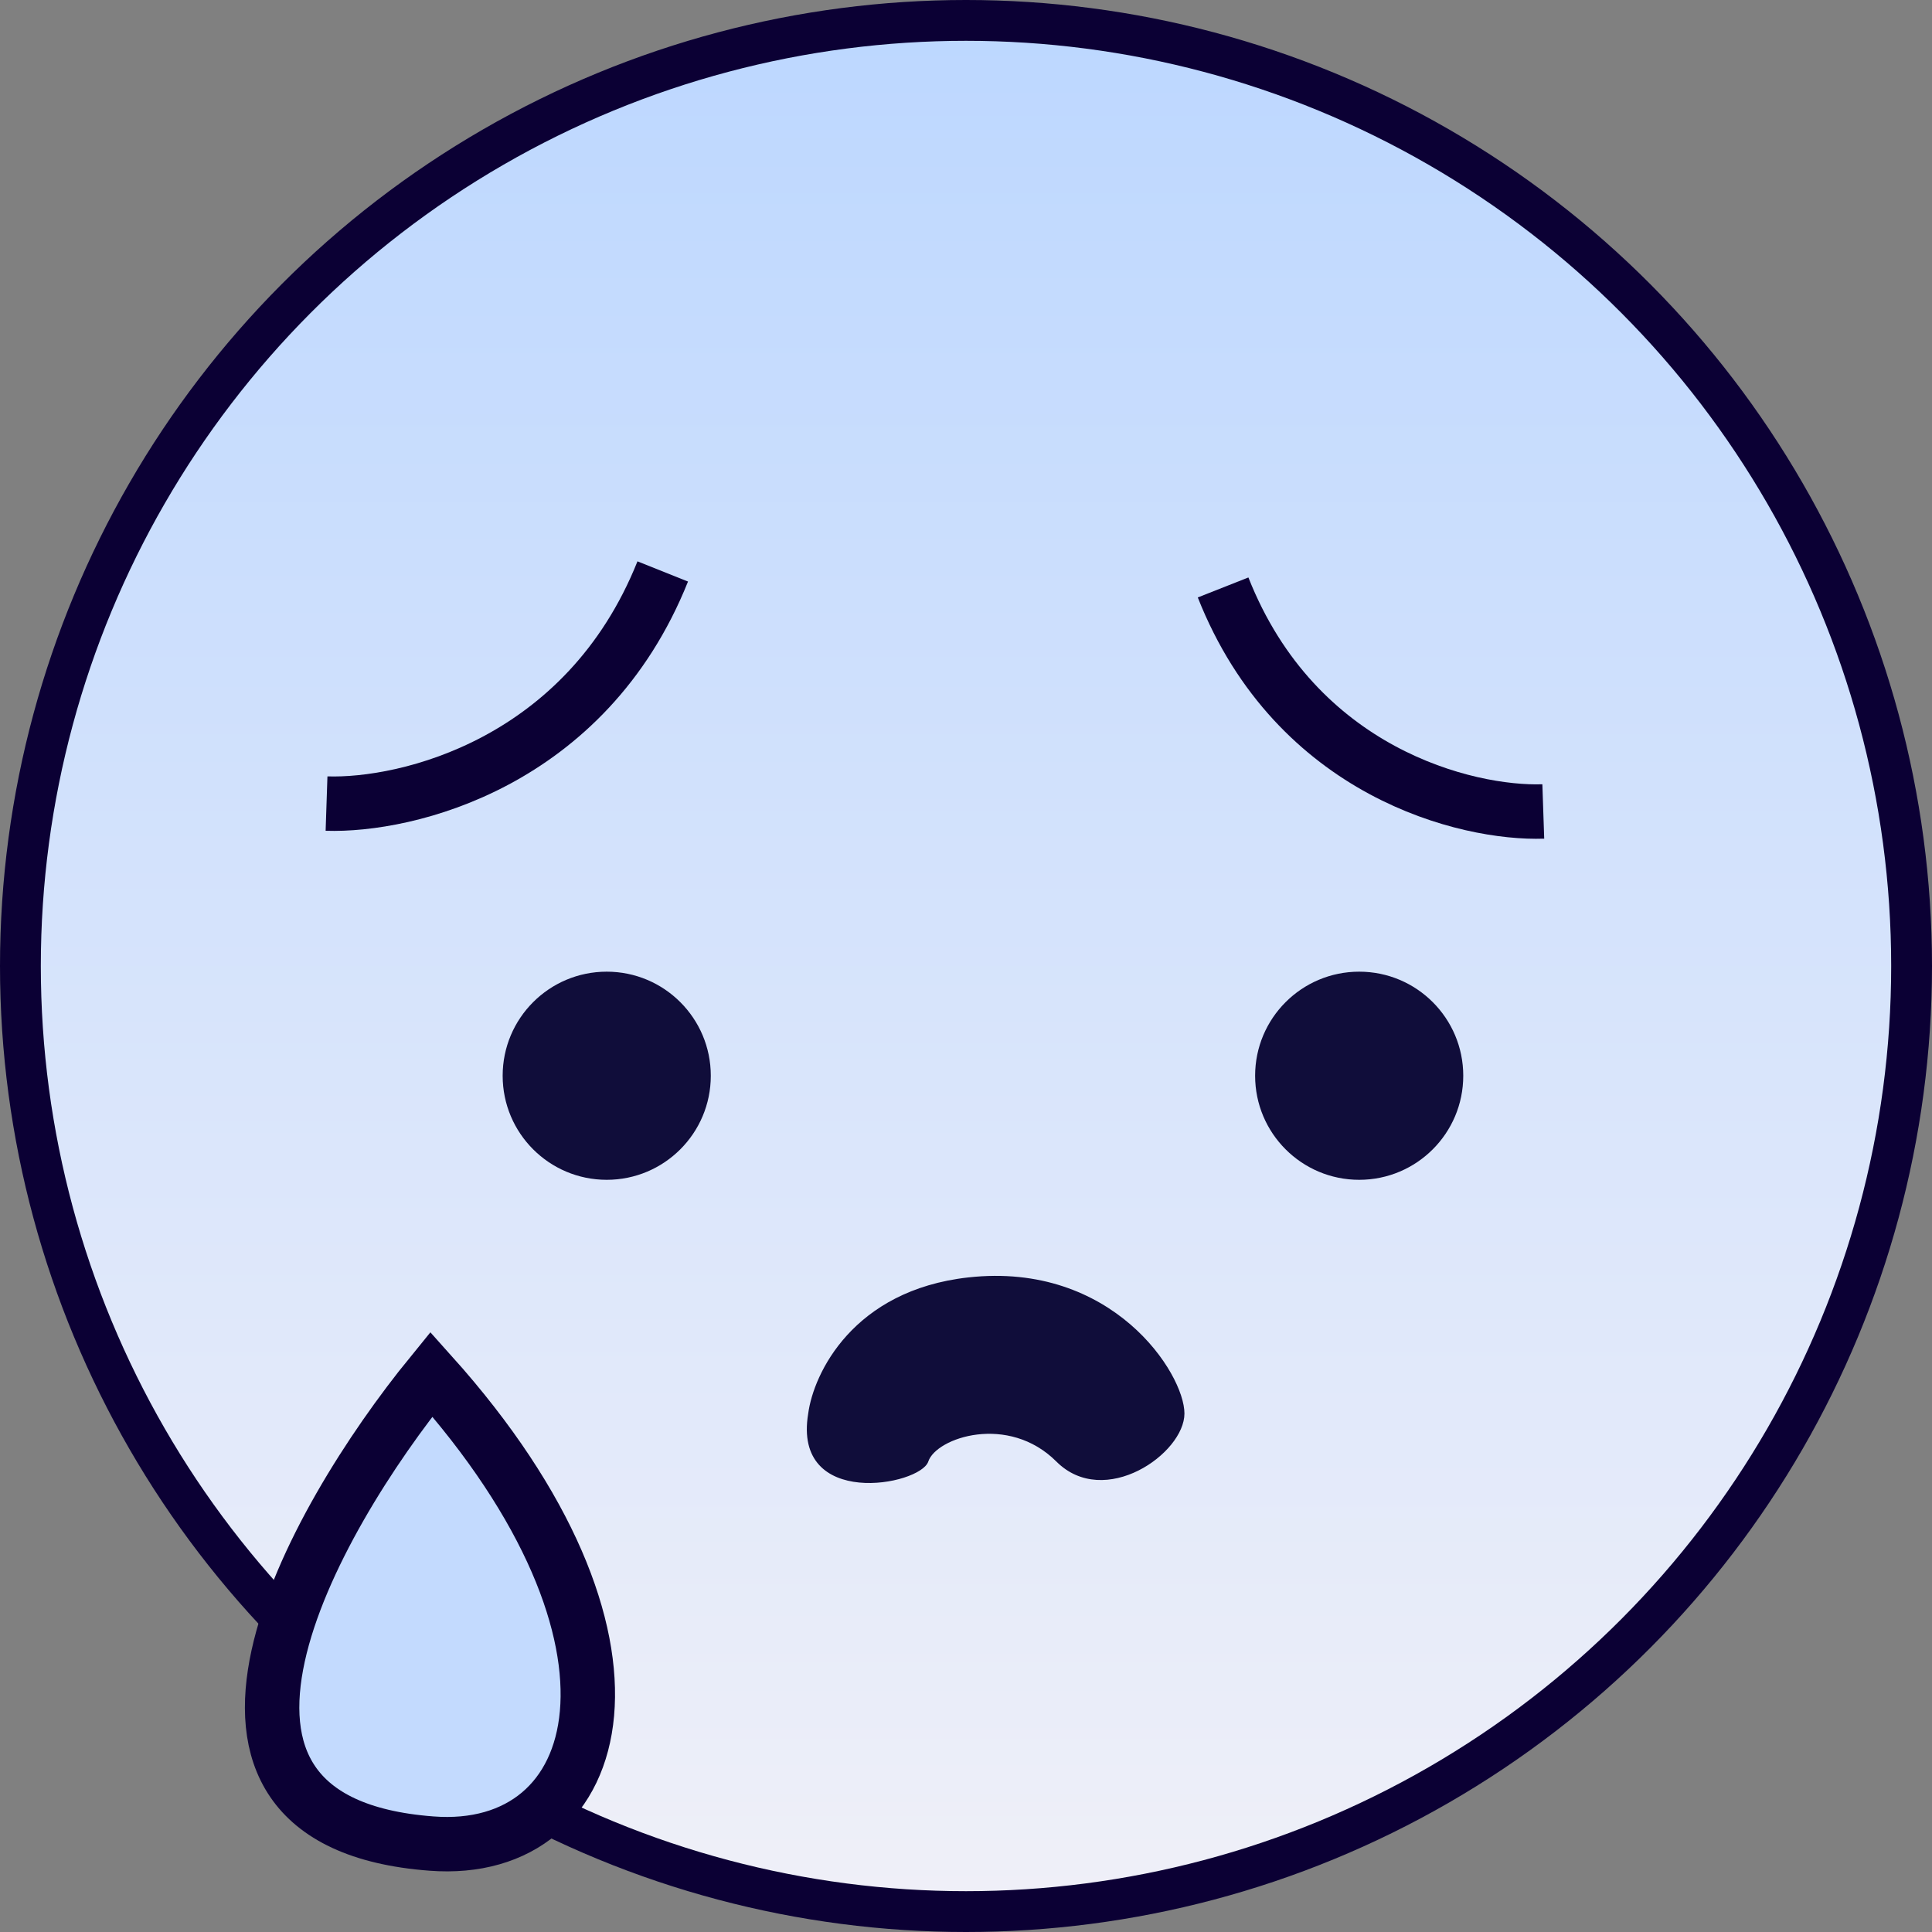
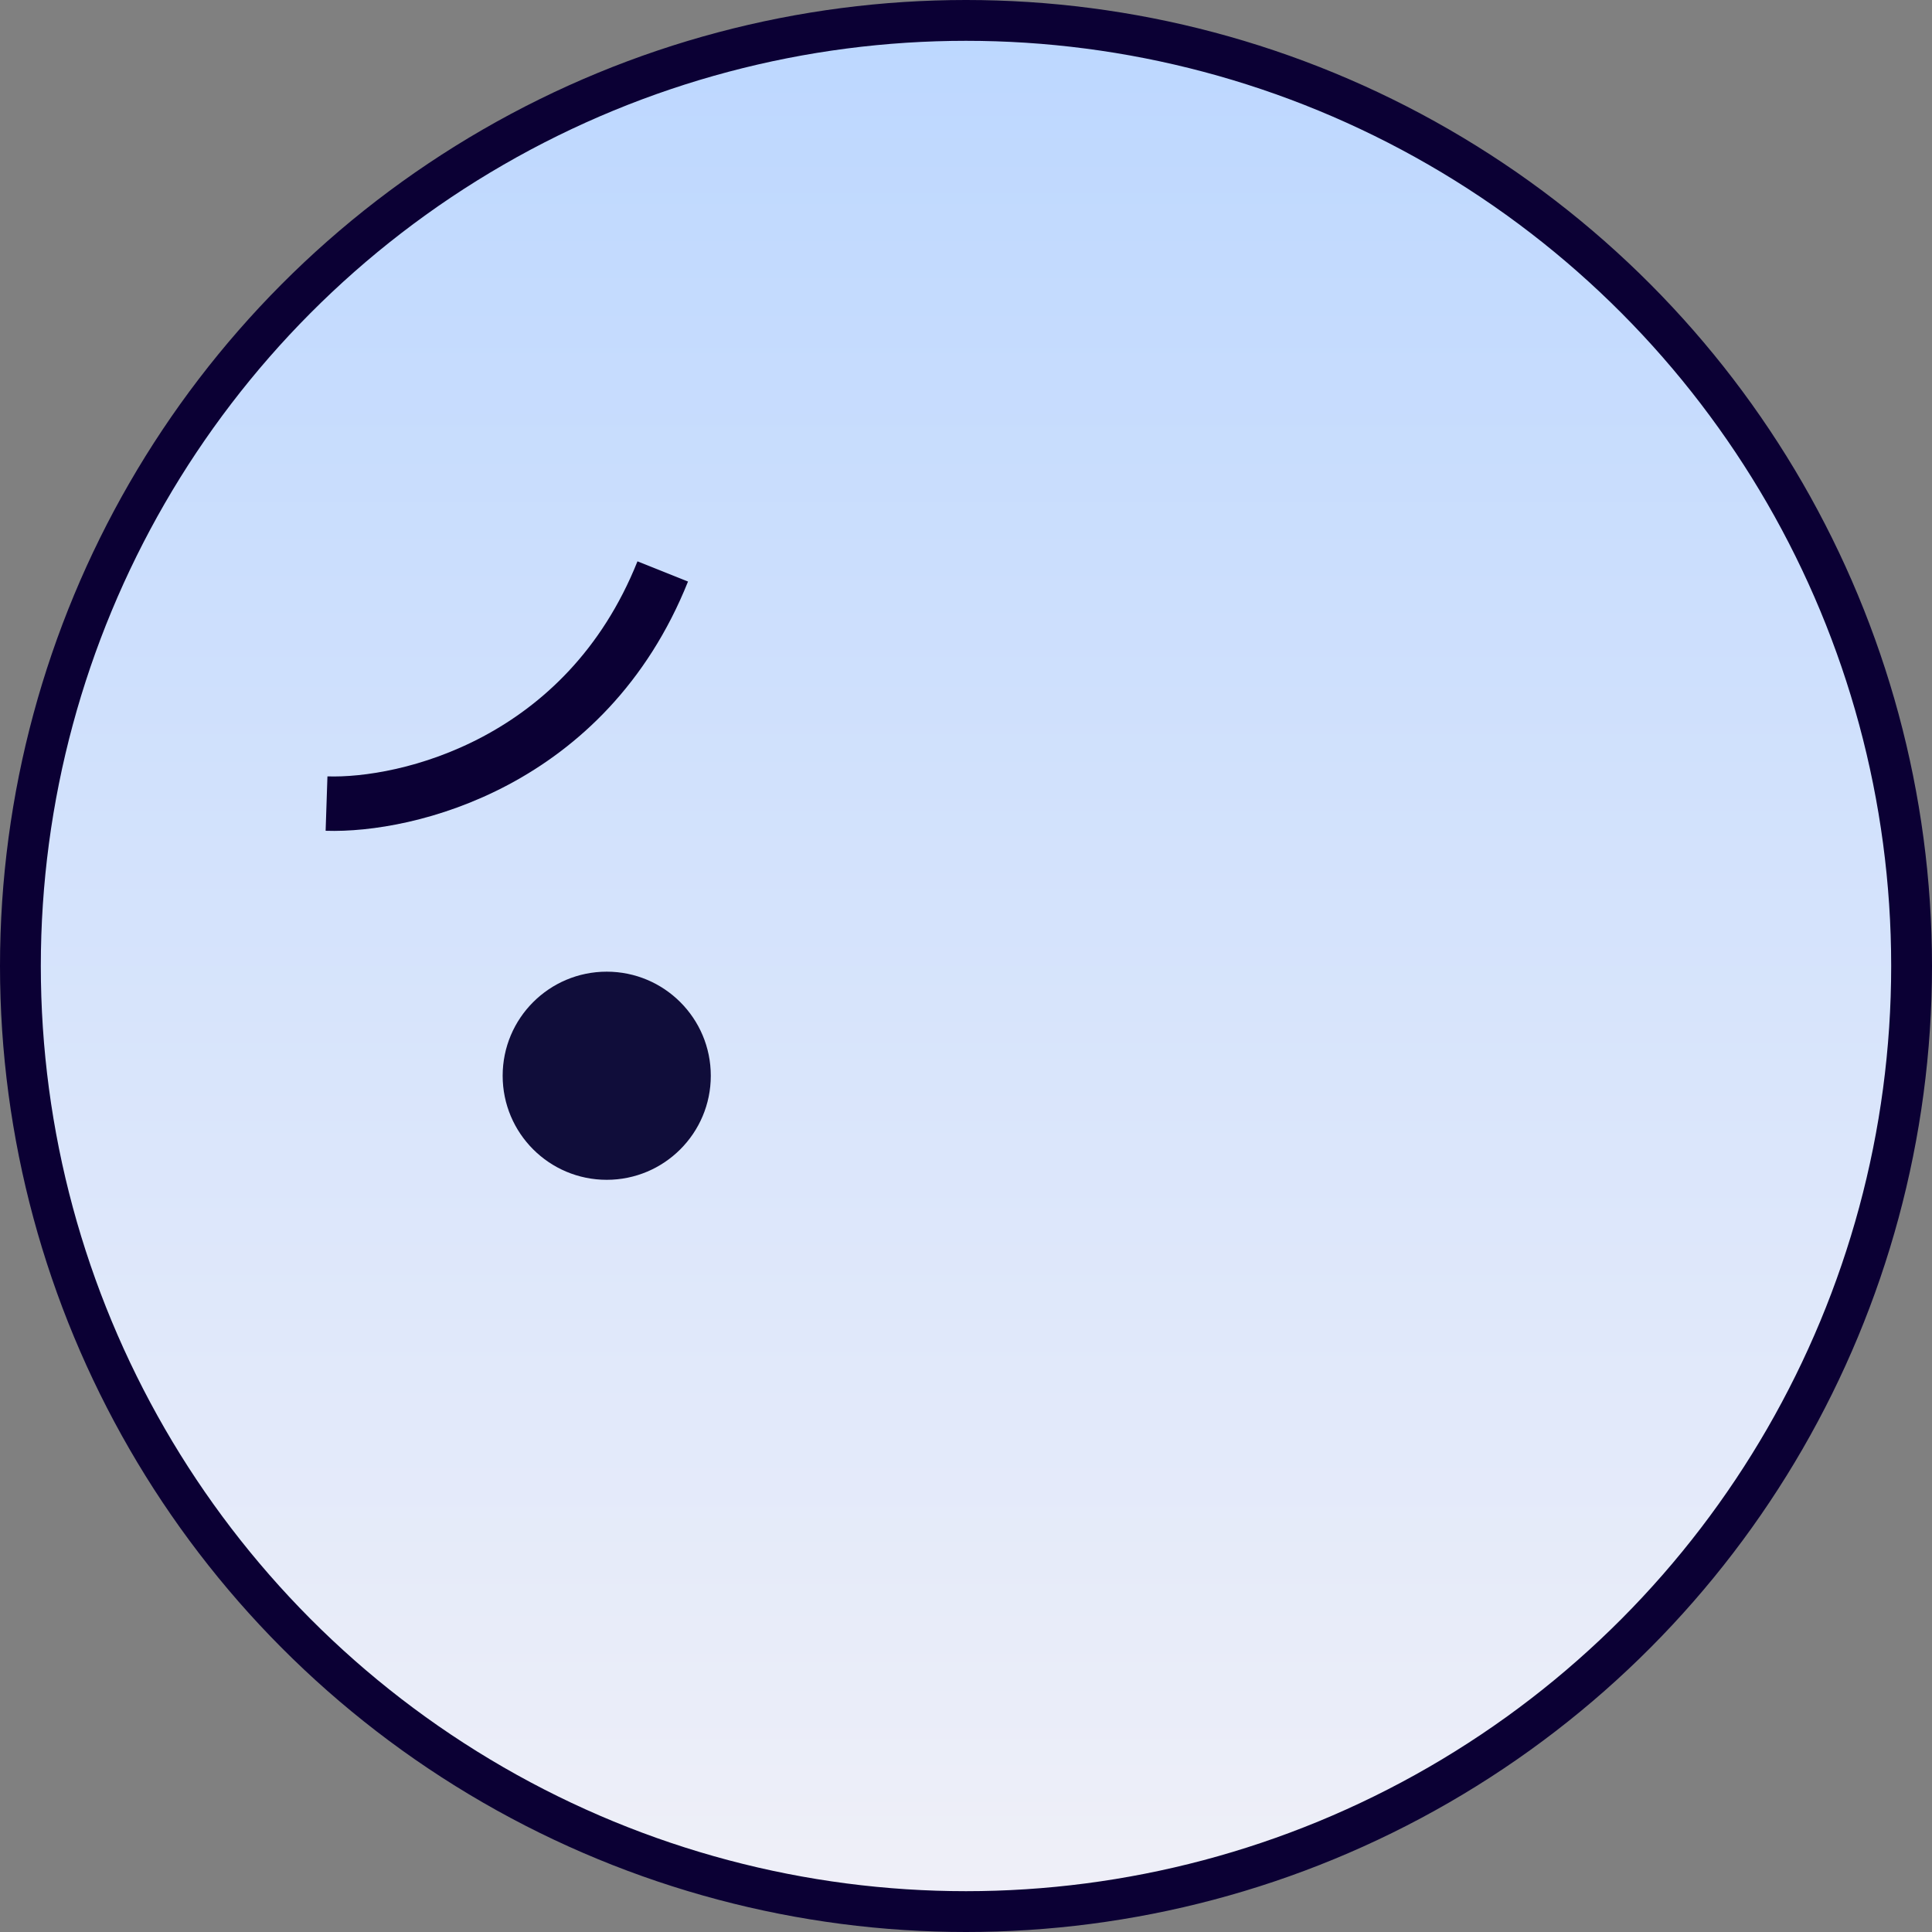
<svg xmlns="http://www.w3.org/2000/svg" width="142" height="142" viewBox="0 0 142 142" fill="none">
  <rect x="0" y="0" width="142" height="142" fill="#808080" stroke="none" />
  <circle cx="71" cy="71" r="69.5" fill="url(#paint0_linear_483_95)" stroke="#0B0034" stroke-width="3" />
  <circle cx="44.594" cy="79.066" r="7.649" fill="#100D3A" />
-   <circle cx="99.899" cy="79.066" r="7.649" fill="#100D3A" />
-   <path d="M71.169 93.889C62.697 94.831 59.795 100.949 59.403 103.891C58.226 110.951 67.639 109.186 68.228 107.421C68.816 105.656 74.111 103.891 77.641 107.421C81.171 110.952 87.055 106.833 87.055 103.891C87.055 100.949 81.76 92.712 71.169 93.889Z" fill="#100D3A" />
  <path d="M24 59.062C29.884 59.258 43.063 56.12 48.711 42" stroke="#0B0034" stroke-width="4" />
-   <path d="M113.43 59.642C107.826 59.832 95.275 56.803 89.896 43.177" stroke="#0B0034" stroke-width="4" />
-   <path d="M31.706 101C22.872 111.833 10.506 133.9 31.706 135.5C44.706 136.5 49.204 120.5 31.706 101Z" fill="#C3DAFE" stroke="#0B0034" stroke-width="4" />
  <defs>
    <linearGradient id="paint0_linear_483_95" x1="71" y1="0" x2="71" y2="142" gradientUnits="userSpaceOnUse">
      <stop stop-color="#BCD7FF" />
      <stop offset="1" stop-color="#F0F0F8" />
    </linearGradient>
  </defs>
</svg>